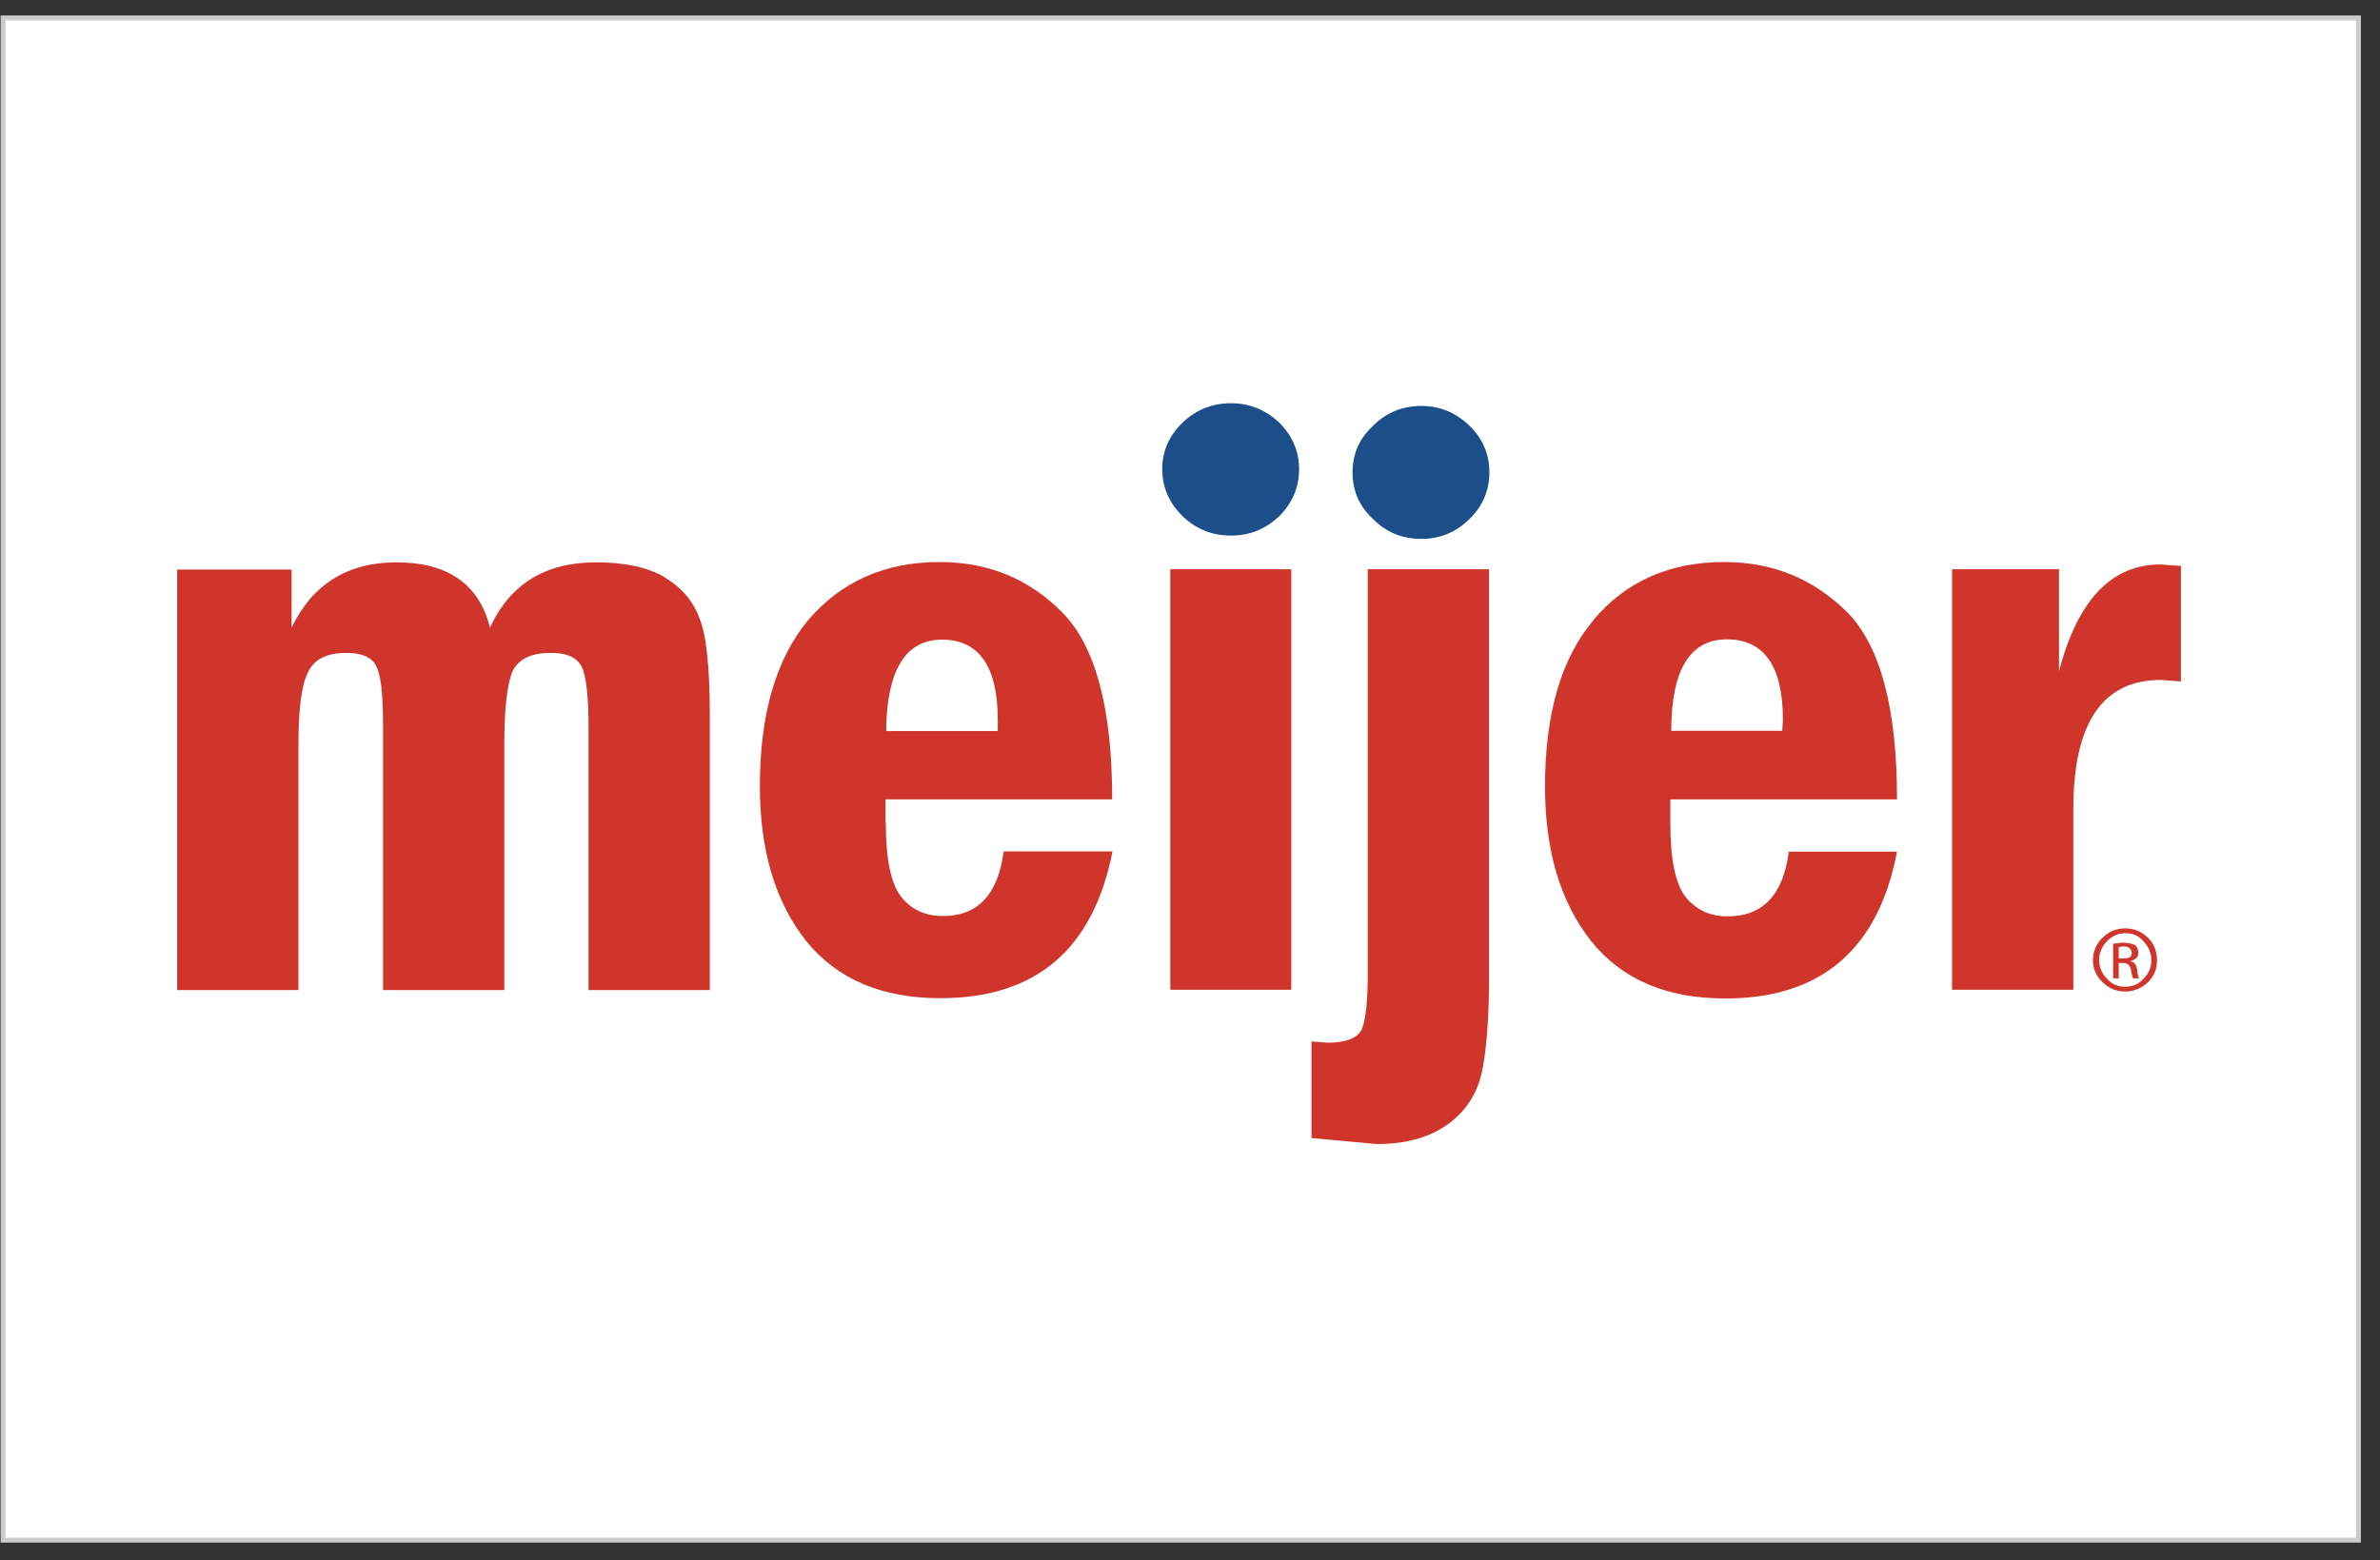
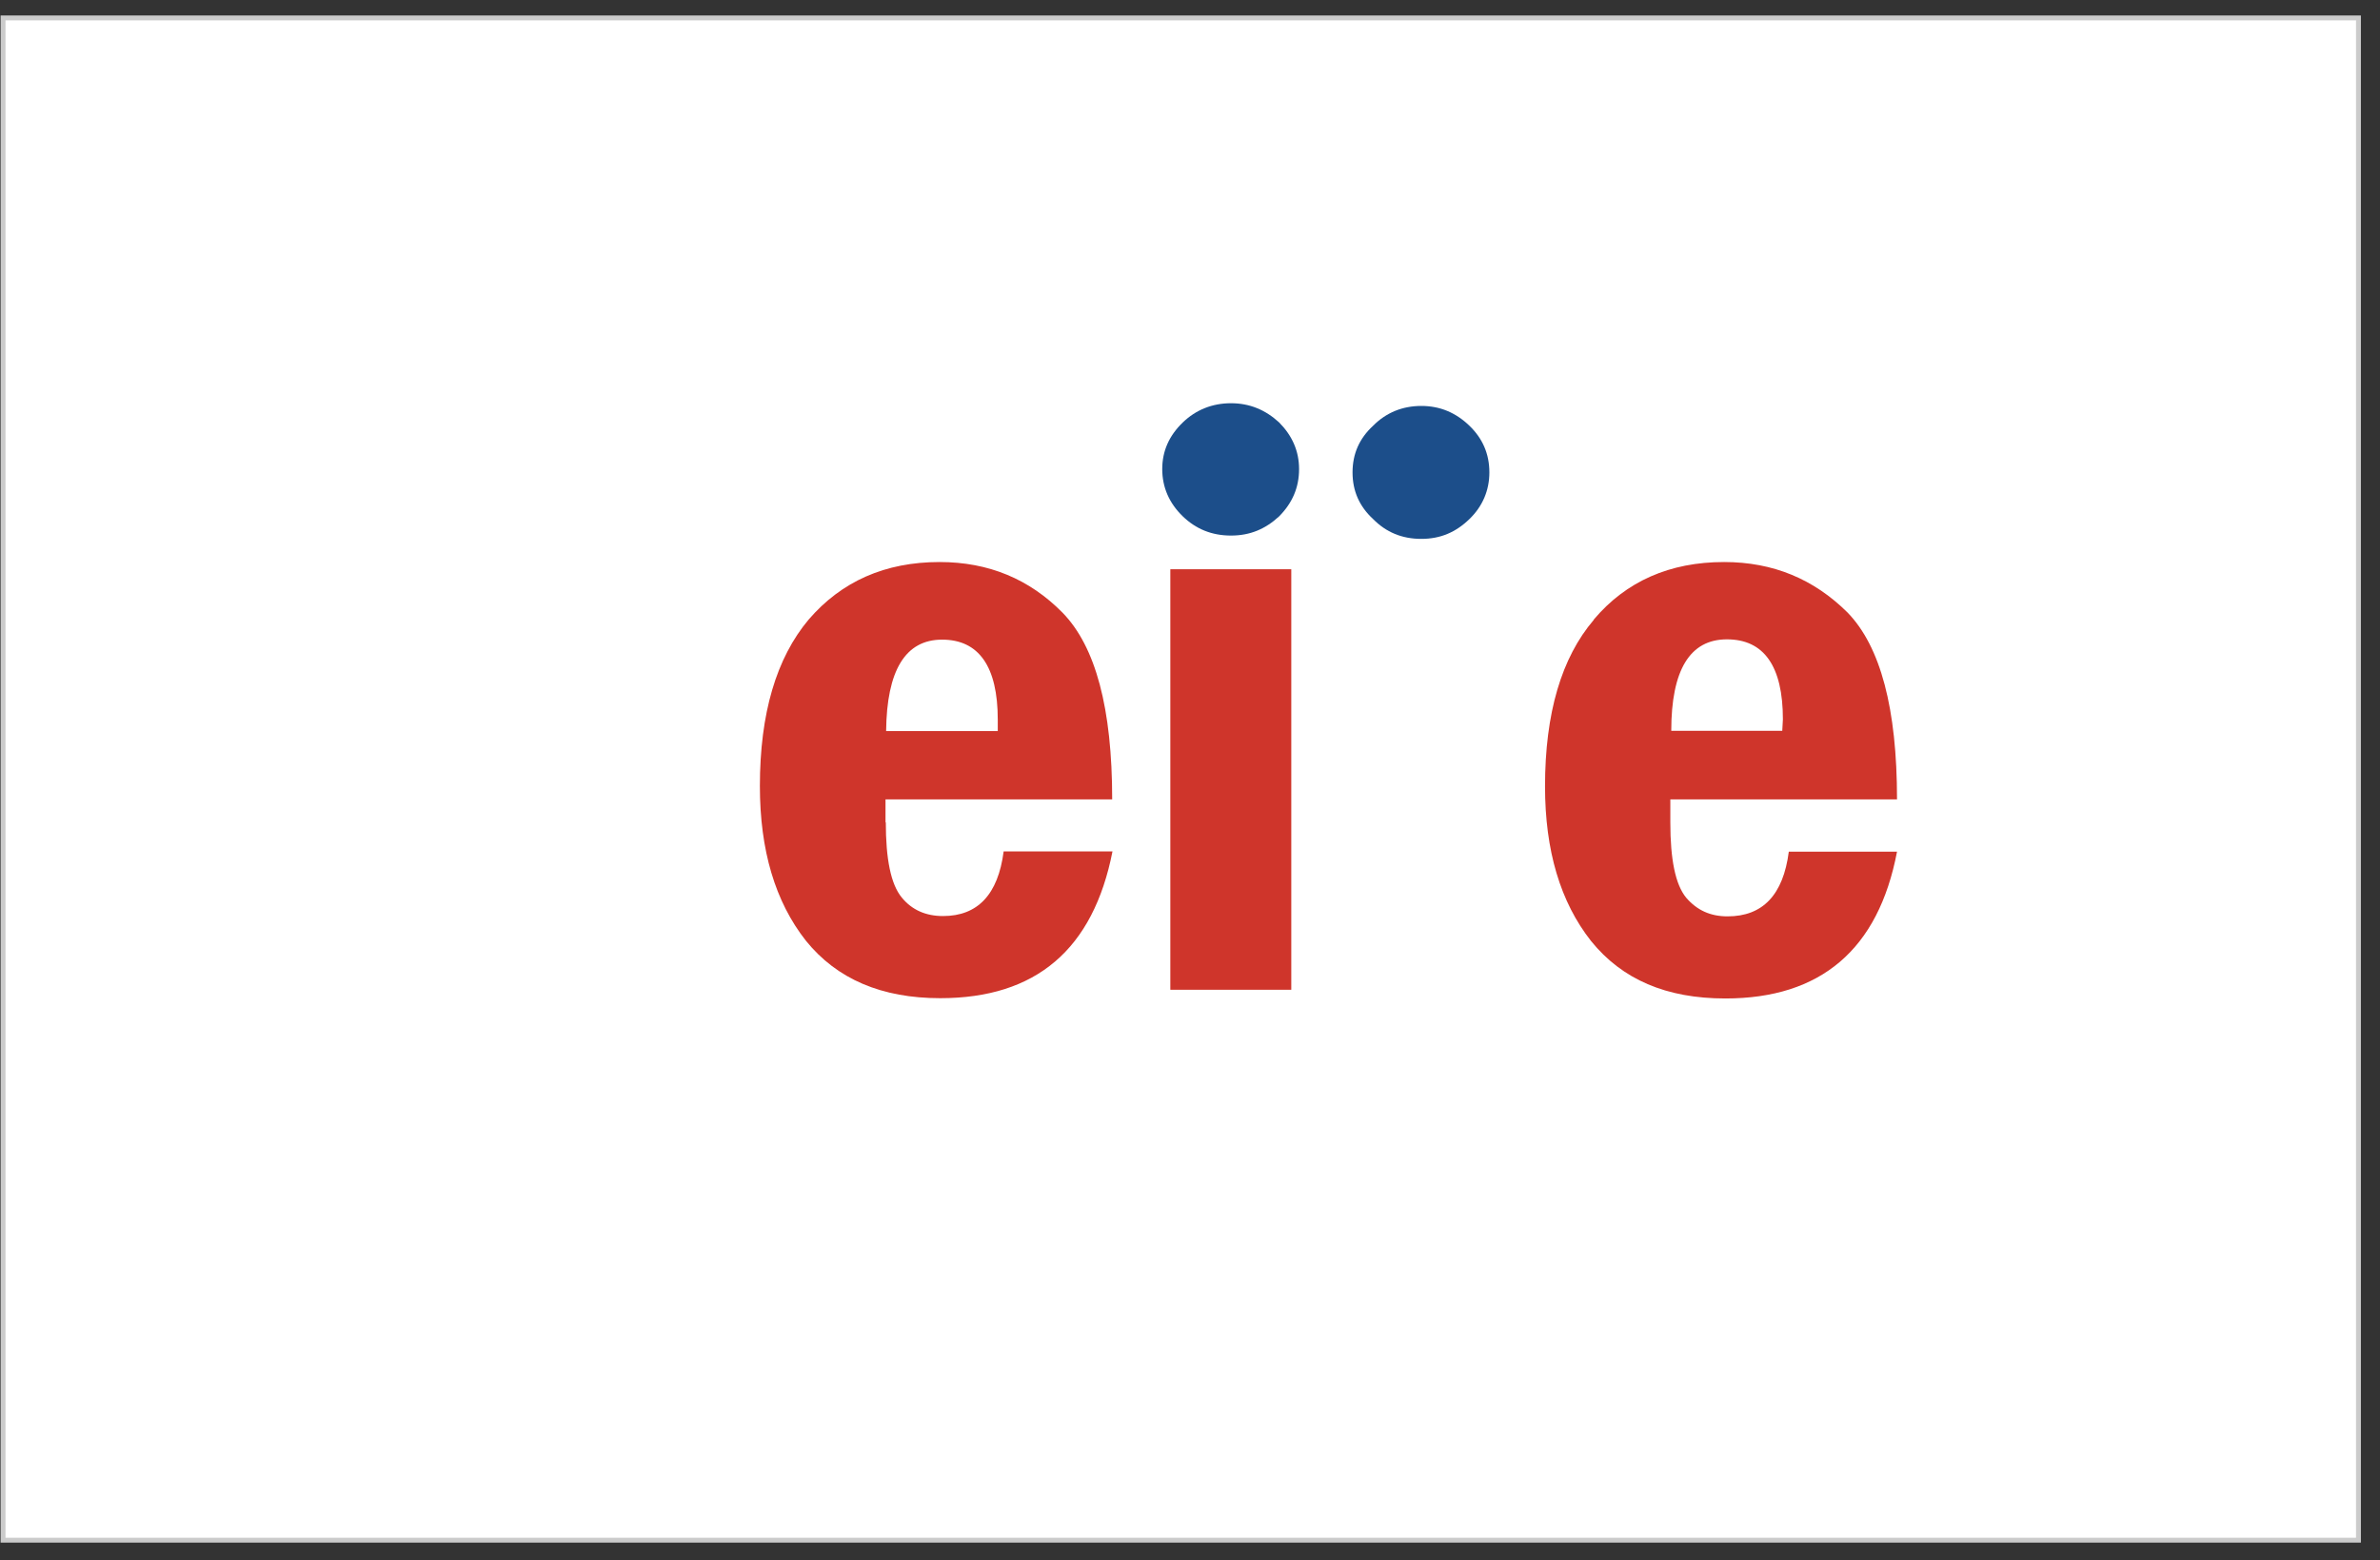
<svg xmlns="http://www.w3.org/2000/svg" width="122" height="80" viewBox="0 0 122 80" fill="none">
  <rect x="0" y="0" width="122" height="80" fill="#333333" stroke="none" />
  <path d="M120.896 0.919H0.156V78.967H120.896V0.919Z" fill="white" stroke="#CBCBCB" stroke-width="0.25" stroke-miterlimit="10" />
-   <path fill-rule="evenodd" clip-rule="evenodd" d="M108.941 47.6C108.479 47.6 108.097 47.769 107.778 48.078C107.459 48.386 107.284 48.787 107.284 49.234C107.284 49.681 107.459 50.052 107.778 50.36C108.097 50.669 108.479 50.838 108.941 50.838C109.372 50.838 109.786 50.669 110.105 50.36C110.424 50.052 110.567 49.681 110.567 49.234C110.567 48.787 110.424 48.386 110.105 48.078C109.786 47.769 109.404 47.6 108.941 47.6ZM108.941 47.846C109.324 47.846 109.643 47.985 109.866 48.247C110.121 48.525 110.28 48.833 110.28 49.234C110.28 49.604 110.137 49.944 109.866 50.19C109.627 50.468 109.308 50.591 108.941 50.591C108.591 50.591 108.272 50.483 108.017 50.19C107.762 49.944 107.602 49.604 107.602 49.234C107.602 48.833 107.746 48.525 108.017 48.247C108.256 48.001 108.575 47.846 108.941 47.846Z" fill="#CF352B" />
-   <path fill-rule="evenodd" clip-rule="evenodd" d="M108.846 48.325L108.32 48.386V50.16H108.607V49.373H108.814C109.053 49.373 109.165 49.481 109.228 49.681C109.26 49.928 109.308 50.098 109.34 50.16H109.659C109.595 50.083 109.579 49.928 109.547 49.712C109.515 49.466 109.404 49.311 109.228 49.296V49.265C109.483 49.203 109.611 49.065 109.611 48.849C109.611 48.679 109.547 48.54 109.436 48.448C109.292 48.386 109.117 48.34 108.862 48.34L108.846 48.325ZM108.846 49.142H108.607V48.556L108.846 48.525C109.133 48.525 109.276 48.664 109.276 48.864C109.276 49.065 109.133 49.142 108.846 49.142Z" fill="#CF352B" />
  <path fill-rule="evenodd" clip-rule="evenodd" d="M66.591 24.051C66.591 23.126 66.24 22.339 65.571 21.661C64.869 21.013 64.056 20.674 63.1 20.674C62.144 20.674 61.299 21.013 60.629 21.661C59.928 22.339 59.577 23.126 59.577 24.051C59.577 24.976 59.928 25.794 60.629 26.472C61.299 27.12 62.112 27.459 63.1 27.459C64.088 27.459 64.869 27.12 65.571 26.472C66.24 25.794 66.591 25.007 66.591 24.051Z" fill="#1C4E8A" />
  <path fill-rule="evenodd" clip-rule="evenodd" d="M76.346 24.221C76.346 23.265 75.995 22.478 75.326 21.831C74.624 21.152 73.811 20.813 72.855 20.813C71.898 20.813 71.054 21.152 70.384 21.831C69.683 22.478 69.332 23.265 69.332 24.221C69.332 25.177 69.683 25.963 70.384 26.611C71.054 27.29 71.867 27.629 72.855 27.629C73.843 27.629 74.624 27.29 75.326 26.611C75.995 25.963 76.346 25.146 76.346 24.221Z" fill="#1C4E8A" />
-   <path fill-rule="evenodd" clip-rule="evenodd" d="M34.059 29.587C33.182 29.078 32.018 28.832 30.552 28.832C27.938 28.832 26.137 29.957 25.117 32.178C24.559 29.957 22.965 28.832 20.319 28.832C17.817 28.832 16.015 29.957 14.947 32.178V29.202H9.082V50.761H15.298V38.223C15.298 36.404 15.441 35.139 15.792 34.461C16.111 33.782 16.78 33.474 17.769 33.474C18.55 33.474 19.076 33.705 19.283 34.152C19.522 34.569 19.634 35.586 19.634 37.129V50.761H25.85V38.223C25.85 36.342 25.993 35.078 26.28 34.399C26.599 33.782 27.237 33.474 28.225 33.474C29.07 33.474 29.564 33.705 29.819 34.183C30.058 34.692 30.169 35.725 30.169 37.329V50.761H36.386V36.712C36.386 34.245 36.21 32.548 35.86 31.716C35.541 30.821 34.935 30.112 34.059 29.603V29.587Z" fill="#CF352B" />
  <path fill-rule="evenodd" clip-rule="evenodd" d="M45.392 42.171V40.984H57.011C57.011 36.327 56.166 33.15 54.461 31.407C52.771 29.695 50.683 28.816 48.165 28.816C45.376 28.816 43.144 29.803 41.455 31.762C39.797 33.736 38.952 36.573 38.952 40.305C38.952 43.59 39.733 46.227 41.311 48.232C42.905 50.206 45.2 51.178 48.197 51.178C53.106 51.178 56.039 48.679 57.027 43.652H51.448C51.161 45.873 50.109 46.967 48.34 46.967C47.464 46.967 46.746 46.659 46.22 46.011C45.663 45.333 45.407 44.037 45.407 42.156L45.392 42.171ZM45.423 37.483C45.455 34.368 46.412 32.795 48.292 32.795C50.173 32.795 51.146 34.168 51.146 36.897V37.483H45.423Z" fill="#CF352B" />
  <path fill-rule="evenodd" clip-rule="evenodd" d="M66.192 50.746V29.186H59.992V50.746H66.192Z" fill="#CF352B" />
-   <path fill-rule="evenodd" clip-rule="evenodd" d="M76.33 29.186H70.113V49.867C70.113 51.362 70.002 52.334 69.794 52.812C69.555 53.228 68.982 53.46 68.073 53.46L67.228 53.398V58.348L70.576 58.657C71.994 58.657 73.221 58.348 74.178 57.67C75.102 57.022 75.692 56.128 75.947 55.033C76.186 53.969 76.33 52.272 76.33 50.036V29.186Z" fill="#CF352B" />
  <path fill-rule="evenodd" clip-rule="evenodd" d="M81.701 31.777C80.043 33.72 79.199 36.558 79.199 40.321C79.199 43.606 79.98 46.243 81.558 48.247C83.152 50.221 85.415 51.193 88.444 51.193C93.321 51.193 96.286 48.695 97.242 43.667H91.695C91.408 45.888 90.356 46.983 88.555 46.983C87.678 46.983 86.993 46.674 86.435 46.027C85.877 45.348 85.622 44.053 85.622 42.171V40.984H97.242C97.242 36.327 96.397 33.15 94.708 31.407C92.986 29.695 90.898 28.816 88.38 28.816C85.59 28.816 83.359 29.803 81.701 31.762V31.777ZM91.392 36.882L91.36 37.468H85.67C85.67 34.353 86.626 32.78 88.523 32.78C90.42 32.78 91.392 34.152 91.392 36.882Z" fill="#CF352B" />
-   <path fill-rule="evenodd" clip-rule="evenodd" d="M105.546 29.186H100.063V50.746H106.28V41.493C106.28 37.082 107.762 34.861 110.774 34.861L111.795 34.939V29.017L110.743 28.94C108.24 28.94 106.503 30.759 105.546 34.414V29.186Z" fill="#CF352B" />
</svg>